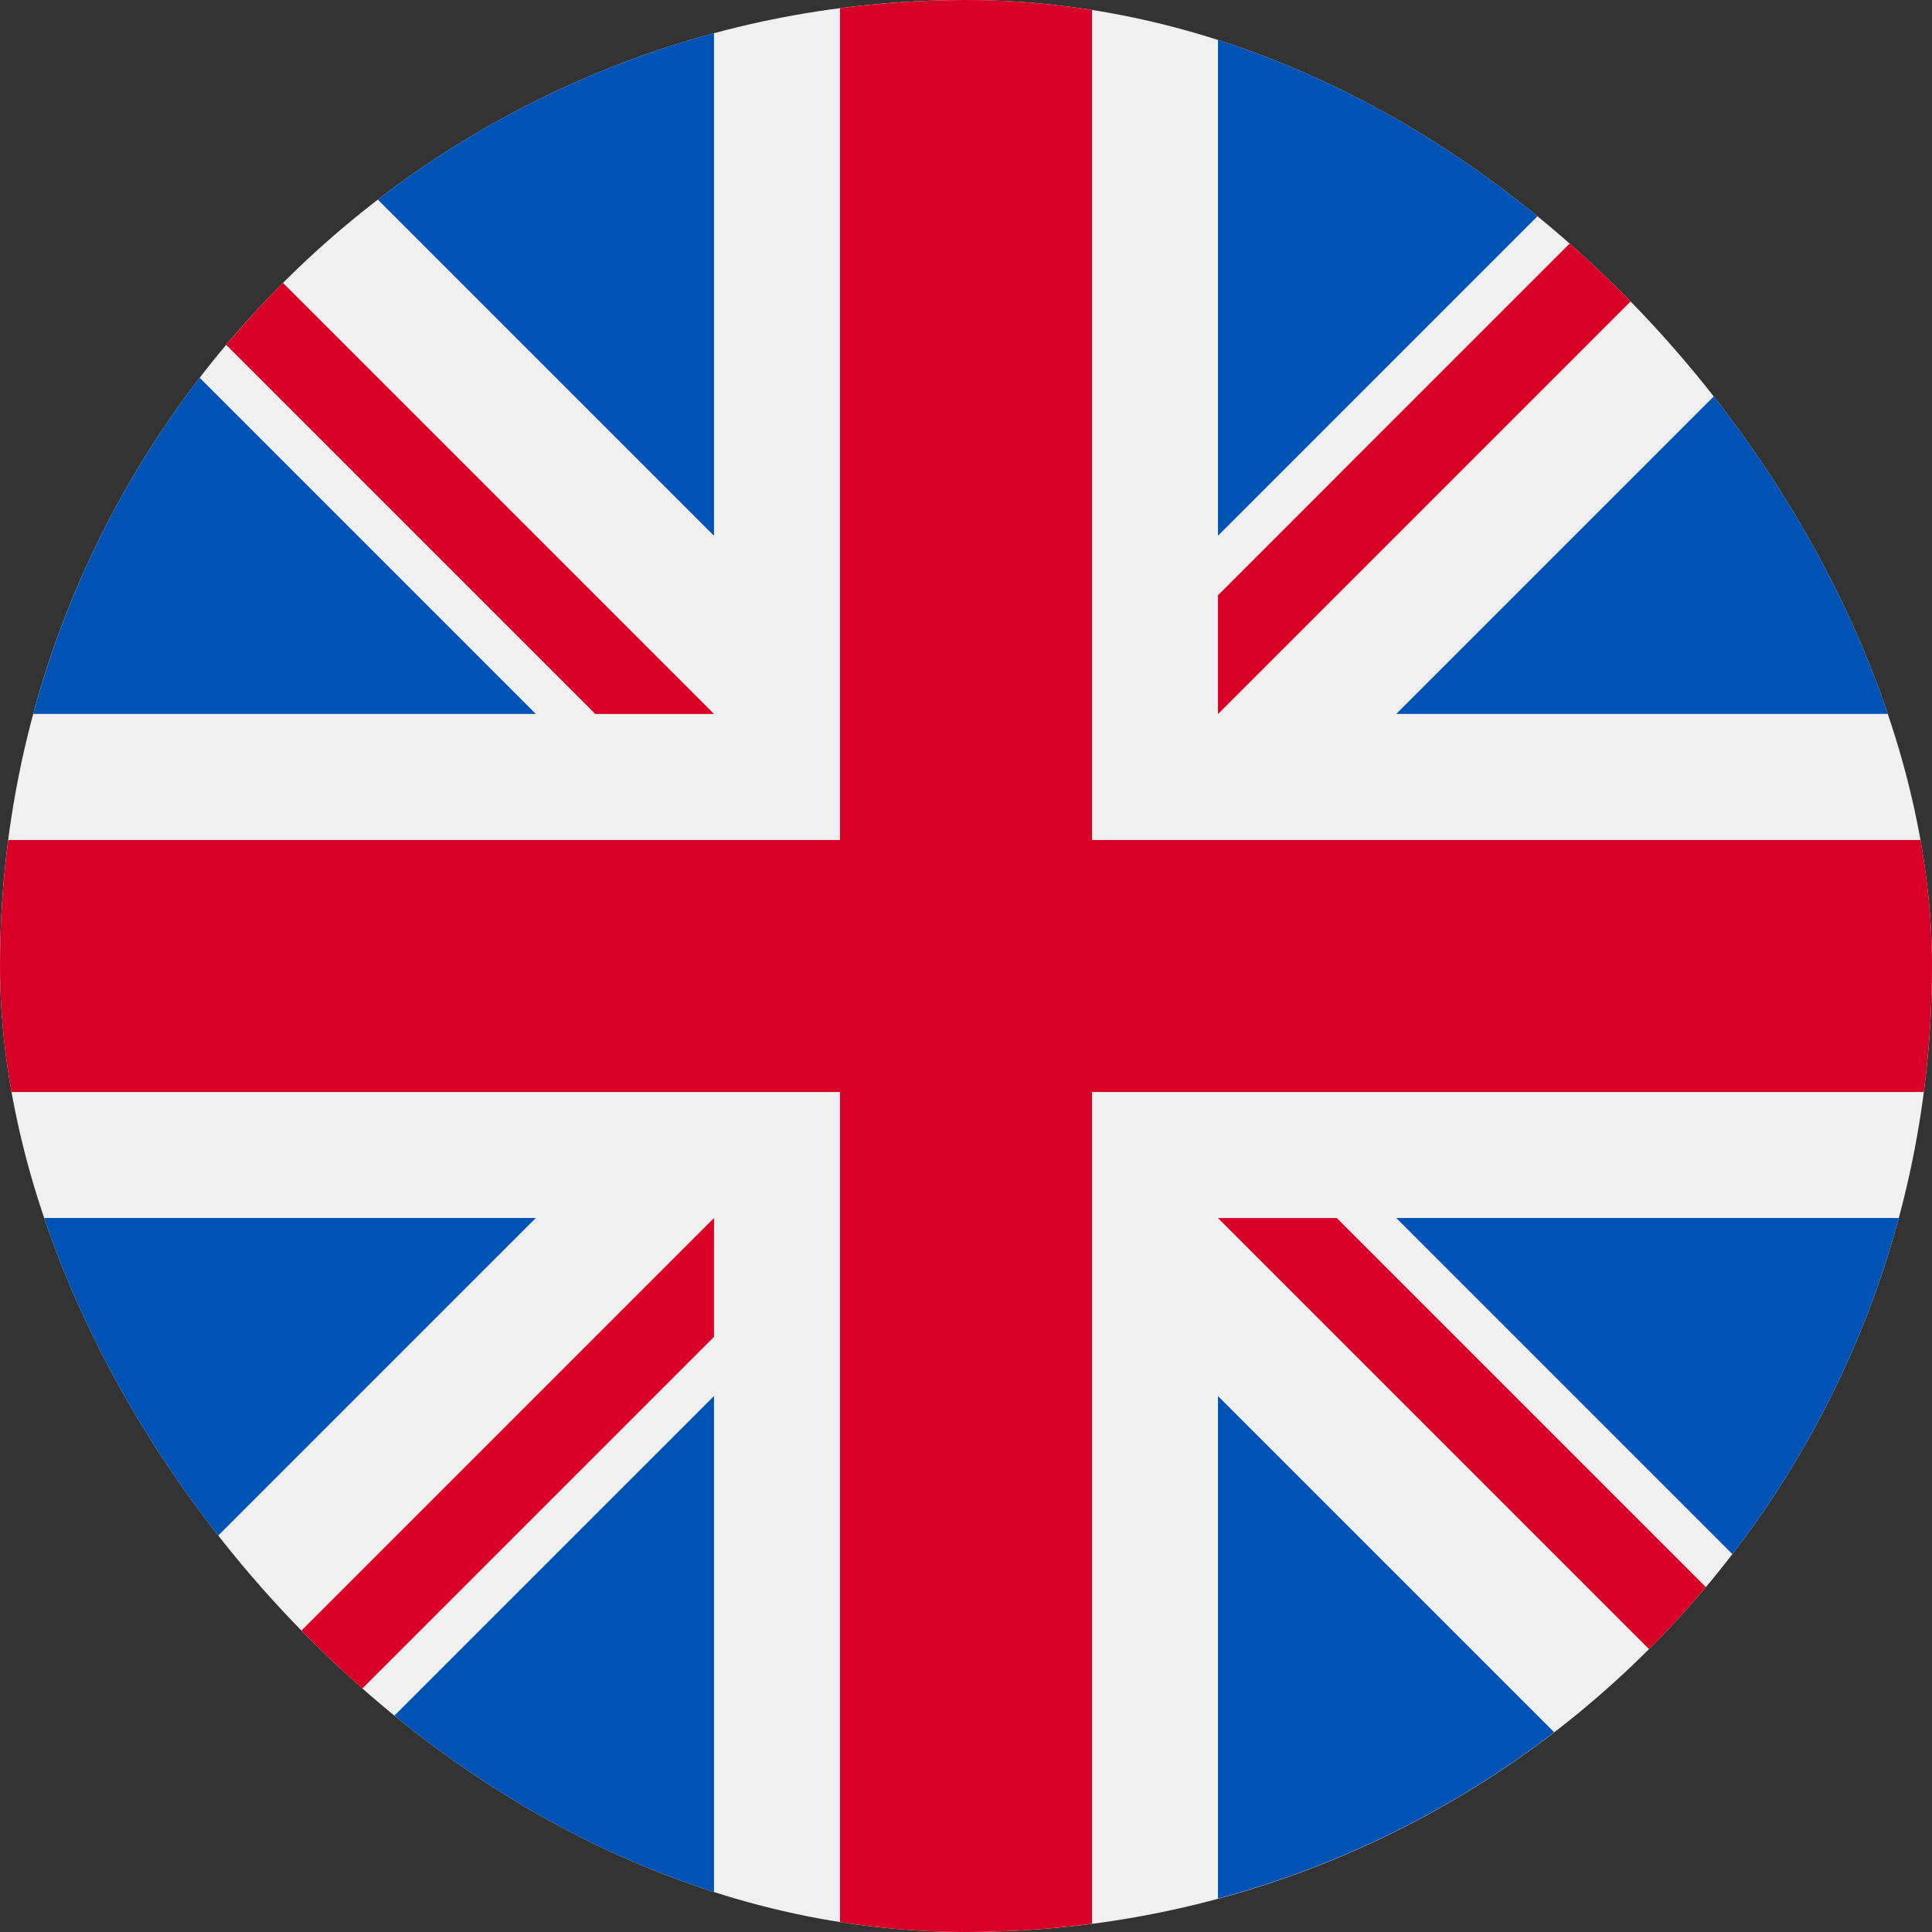
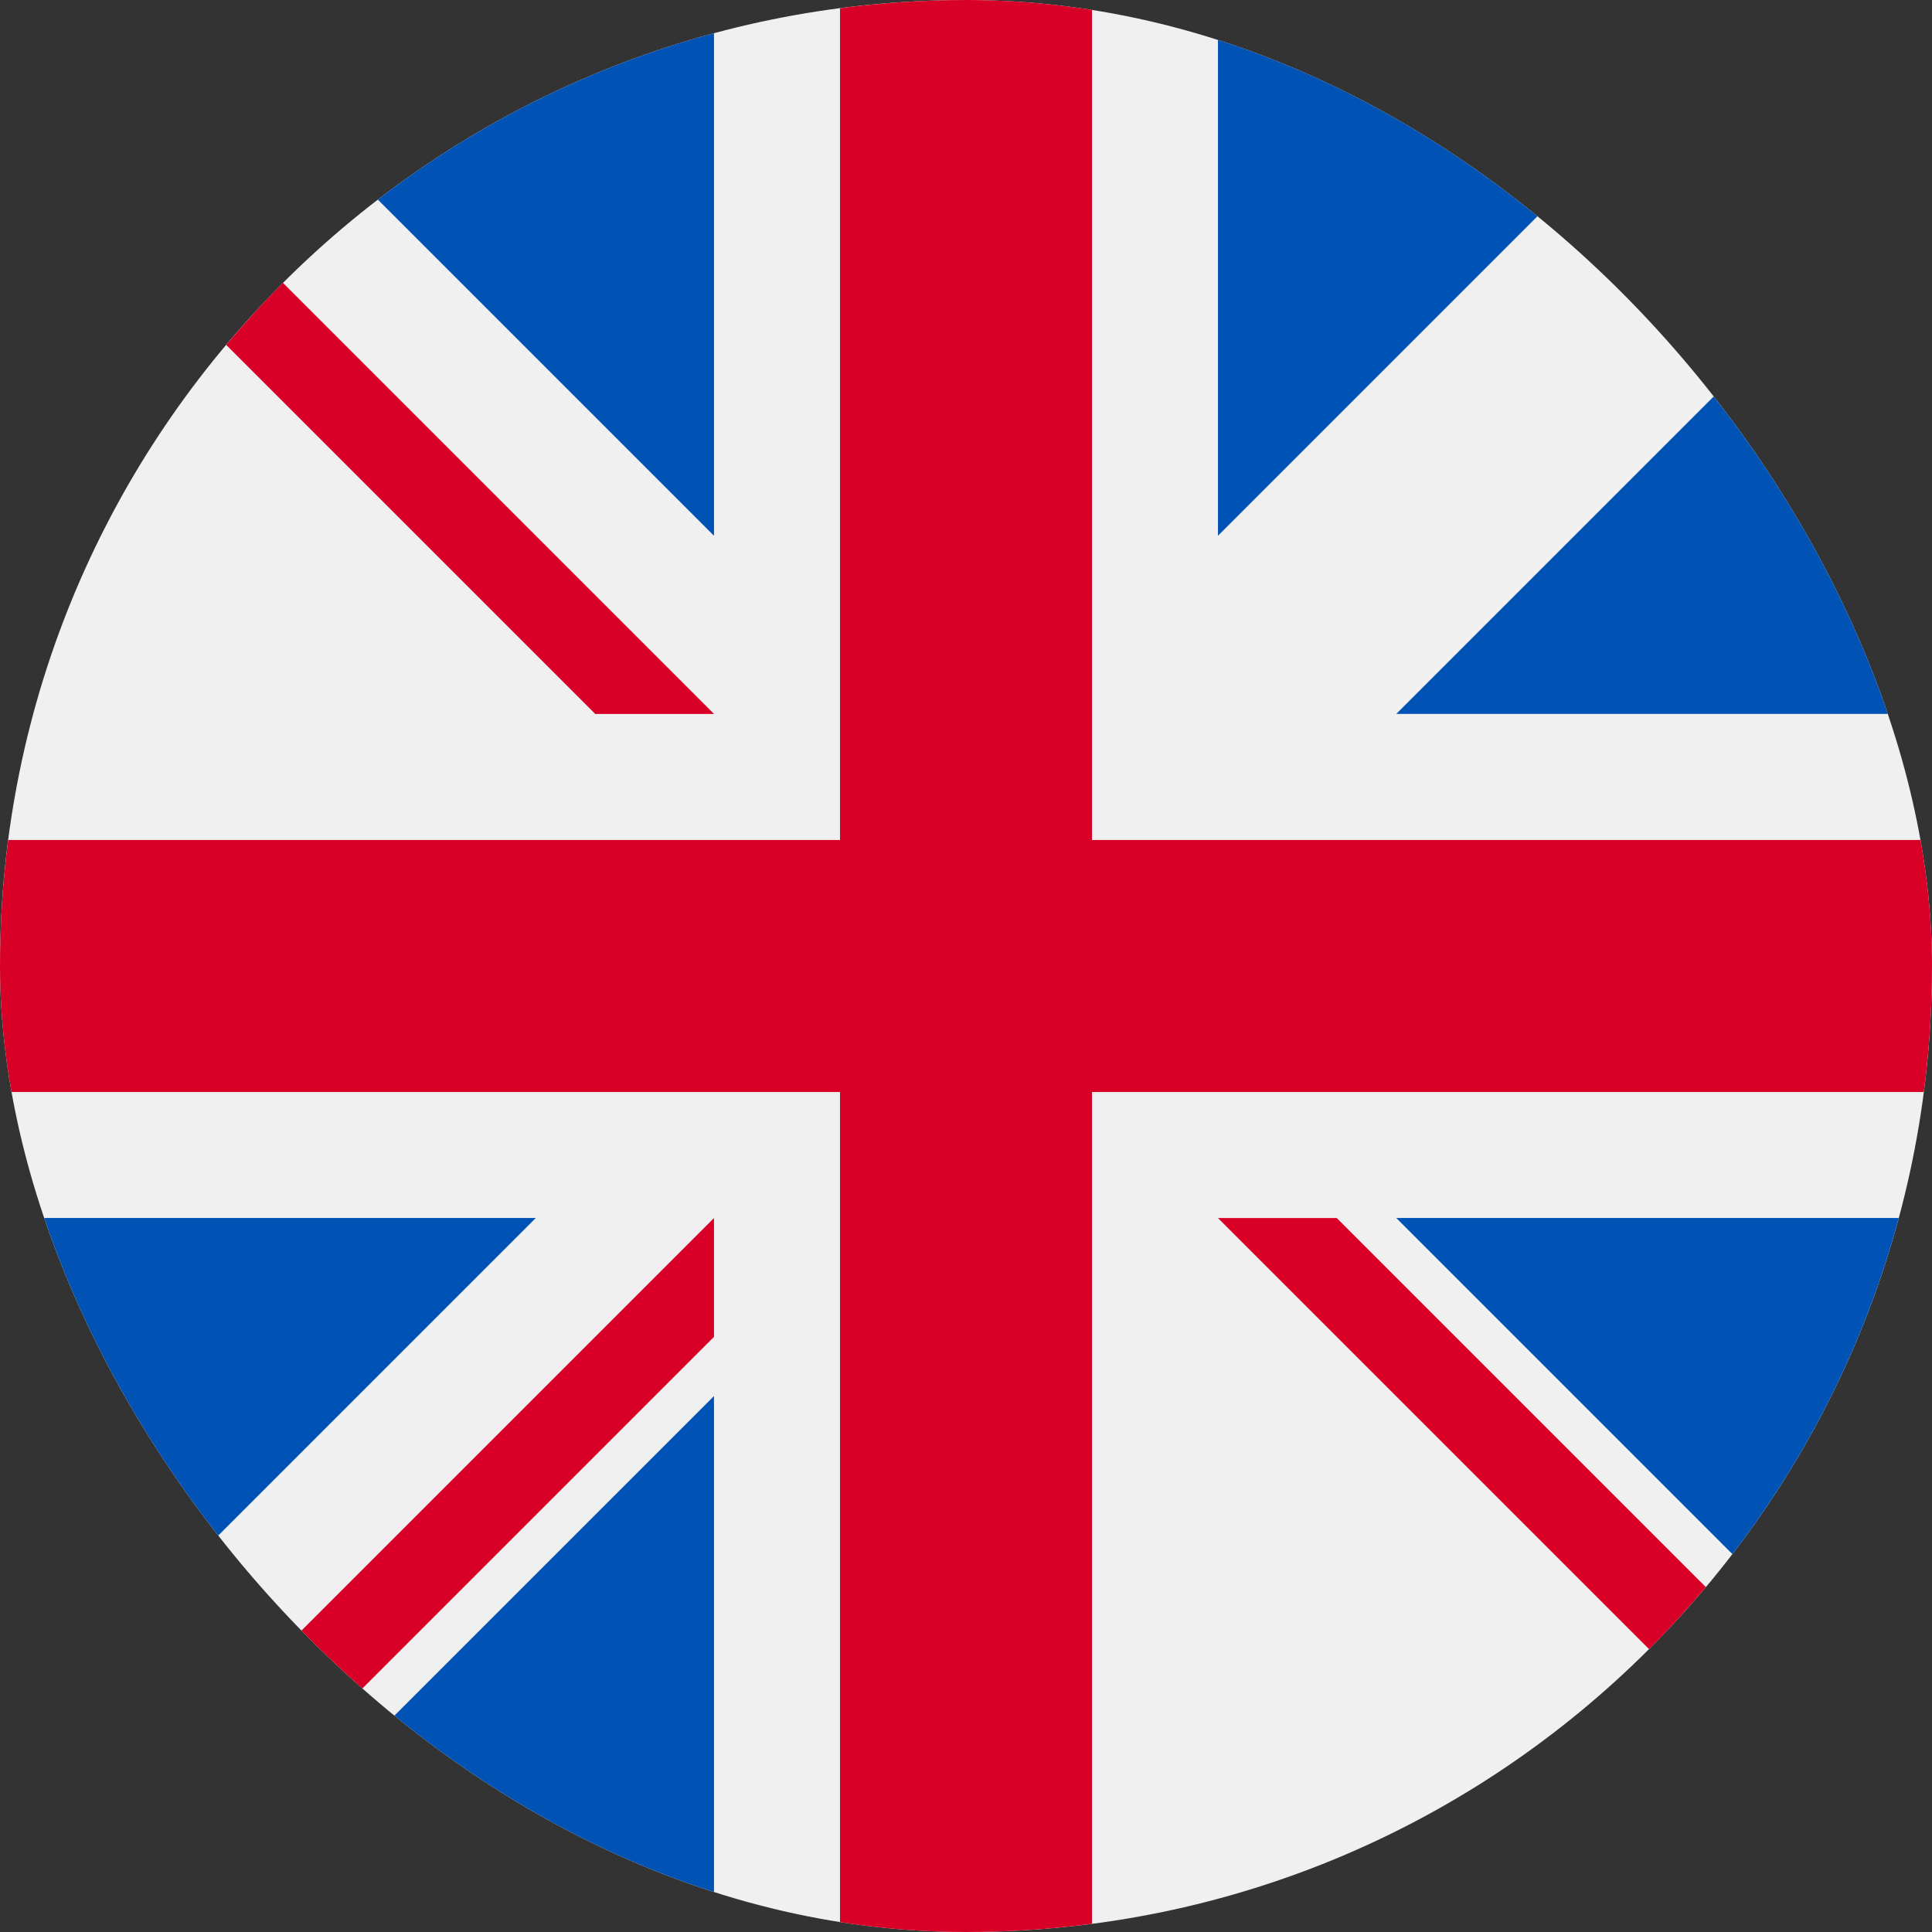
<svg xmlns="http://www.w3.org/2000/svg" width="50" height="50" viewBox="0 0 50 50" fill="none">
  <rect x="0" y="0" width="50" height="50" fill="#333333" stroke="none" />
  <g clip-path="url(#clip0_1734_91810)">
    <path d="M25 50C38.807 50 50 38.807 50 25C50 11.193 38.807 0 25 0C11.193 0 0 11.193 0 25C0 38.807 11.193 50 25 50Z" fill="#F0F0F0" />
-     <path d="M5.168 9.777C3.204 12.332 1.724 15.277 0.861 18.476H13.867L5.168 9.777Z" fill="#0052B4" />
    <path d="M49.14 18.476C48.278 15.277 46.797 12.332 44.834 9.777L36.135 18.476H49.14Z" fill="#0052B4" />
    <path d="M0.861 31.521C1.724 34.721 3.204 37.665 5.168 40.22L13.867 31.521H0.861Z" fill="#0052B4" />
    <path d="M40.22 5.166C37.665 3.202 34.721 1.722 31.521 0.859V13.865L40.22 5.166Z" fill="#0052B4" />
    <path d="M9.779 44.828C12.334 46.792 15.279 48.273 18.478 49.135V36.13L9.779 44.828Z" fill="#0052B4" />
    <path d="M18.478 0.859C15.279 1.722 12.334 3.202 9.779 5.166L18.478 13.865V0.859Z" fill="#0052B4" />
-     <path d="M31.521 49.135C34.721 48.273 37.665 46.792 40.22 44.829L31.521 36.13V49.135Z" fill="#0052B4" />
    <path d="M36.135 31.521L44.834 40.22C46.797 37.665 48.278 34.721 49.14 31.521H36.135Z" fill="#0052B4" />
    <path d="M49.788 21.739H28.261L28.261 0.212C27.194 0.073 26.105 0 25 0C23.895 0 22.806 0.073 21.739 0.212V21.739L0.212 21.739C0.073 22.806 0 23.895 0 25C0 26.105 0.073 27.194 0.212 28.261H21.739L21.739 49.788C22.806 49.927 23.895 50 25 50C26.105 50 27.194 49.927 28.261 49.788V28.261L49.788 28.261C49.927 27.194 50 26.105 50 25C50 23.895 49.927 22.806 49.788 21.739Z" fill="#D80027" />
    <path d="M31.521 31.523L42.677 42.679C43.19 42.166 43.68 41.63 44.147 41.074L34.596 31.523L31.521 31.523Z" fill="#D80027" />
    <path d="M18.478 31.523L7.322 42.679C7.835 43.192 8.371 43.682 8.927 44.149L18.478 34.598V31.523Z" fill="#D80027" />
    <path d="M18.479 18.477L7.323 7.321C6.81 7.834 6.321 8.37 5.854 8.926L15.405 18.477L18.479 18.477Z" fill="#D80027" />
-     <path d="M31.521 18.48L42.677 7.324C42.165 6.811 41.628 6.321 41.072 5.854L31.521 15.406V18.48Z" fill="#D80027" />
  </g>
  <defs>
    <clipPath id="clip0_1734_91810">
      <rect width="50" height="50" rx="25" fill="white" />
    </clipPath>
  </defs>
</svg>